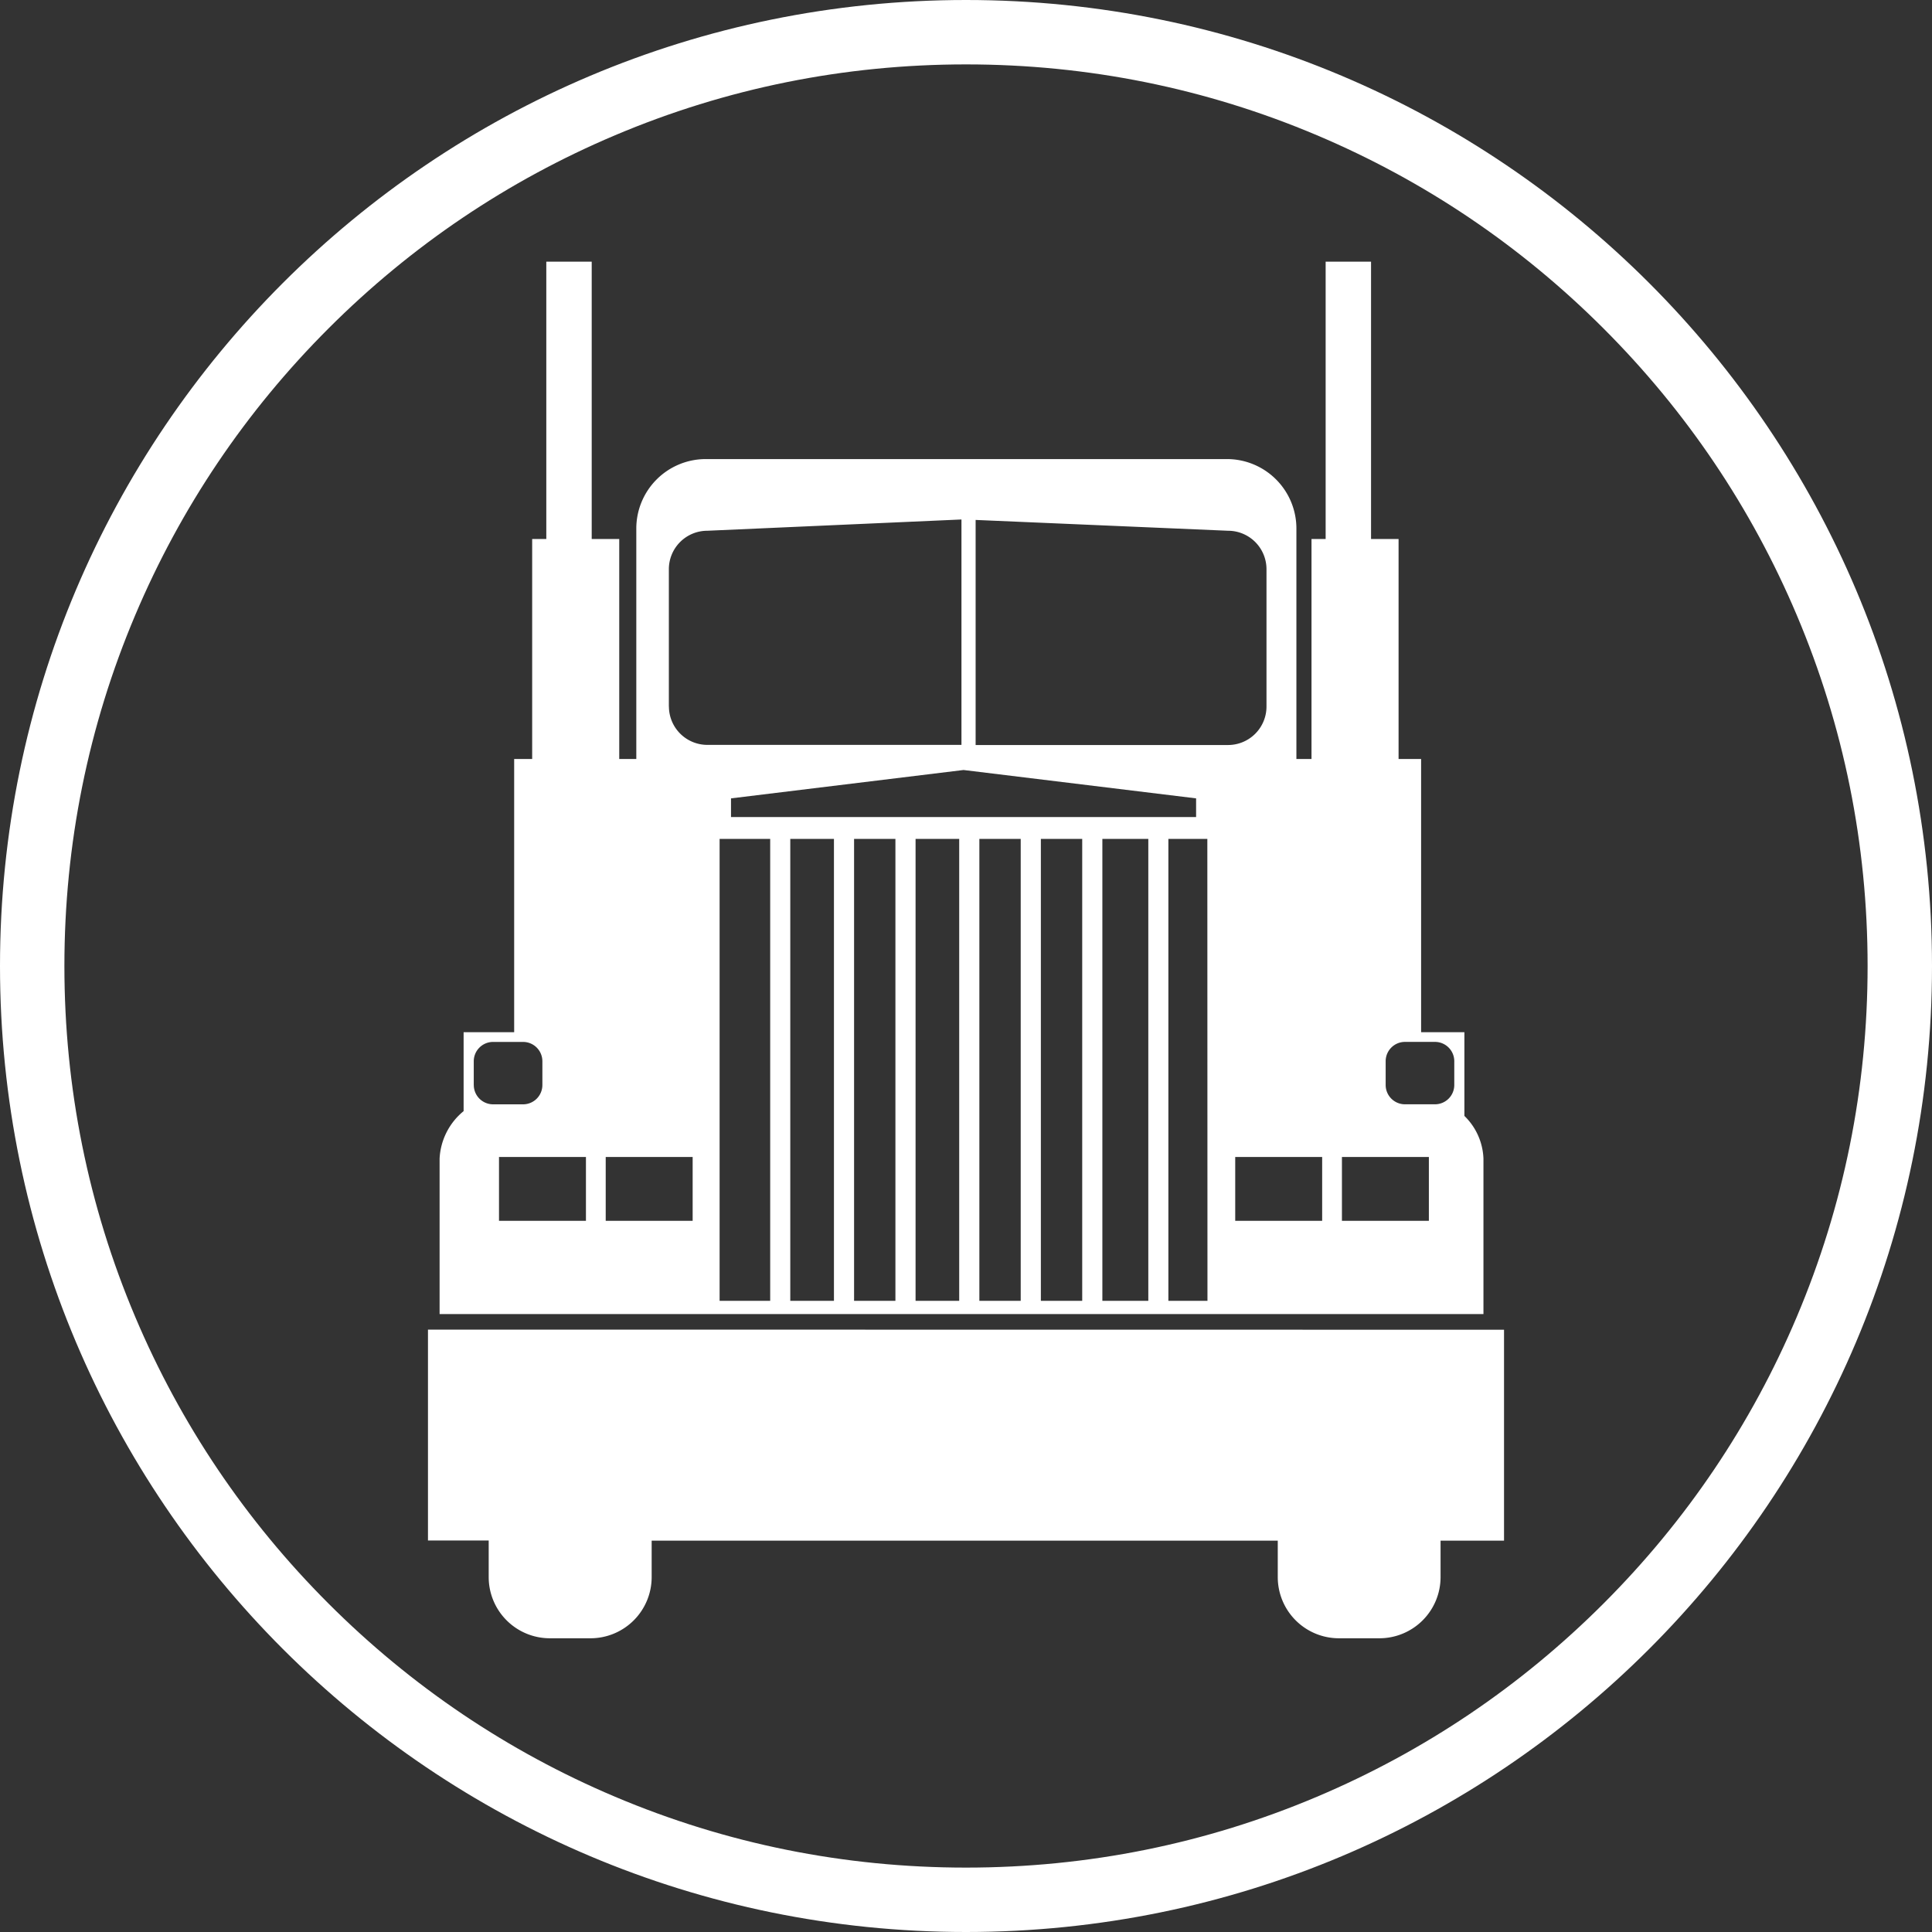
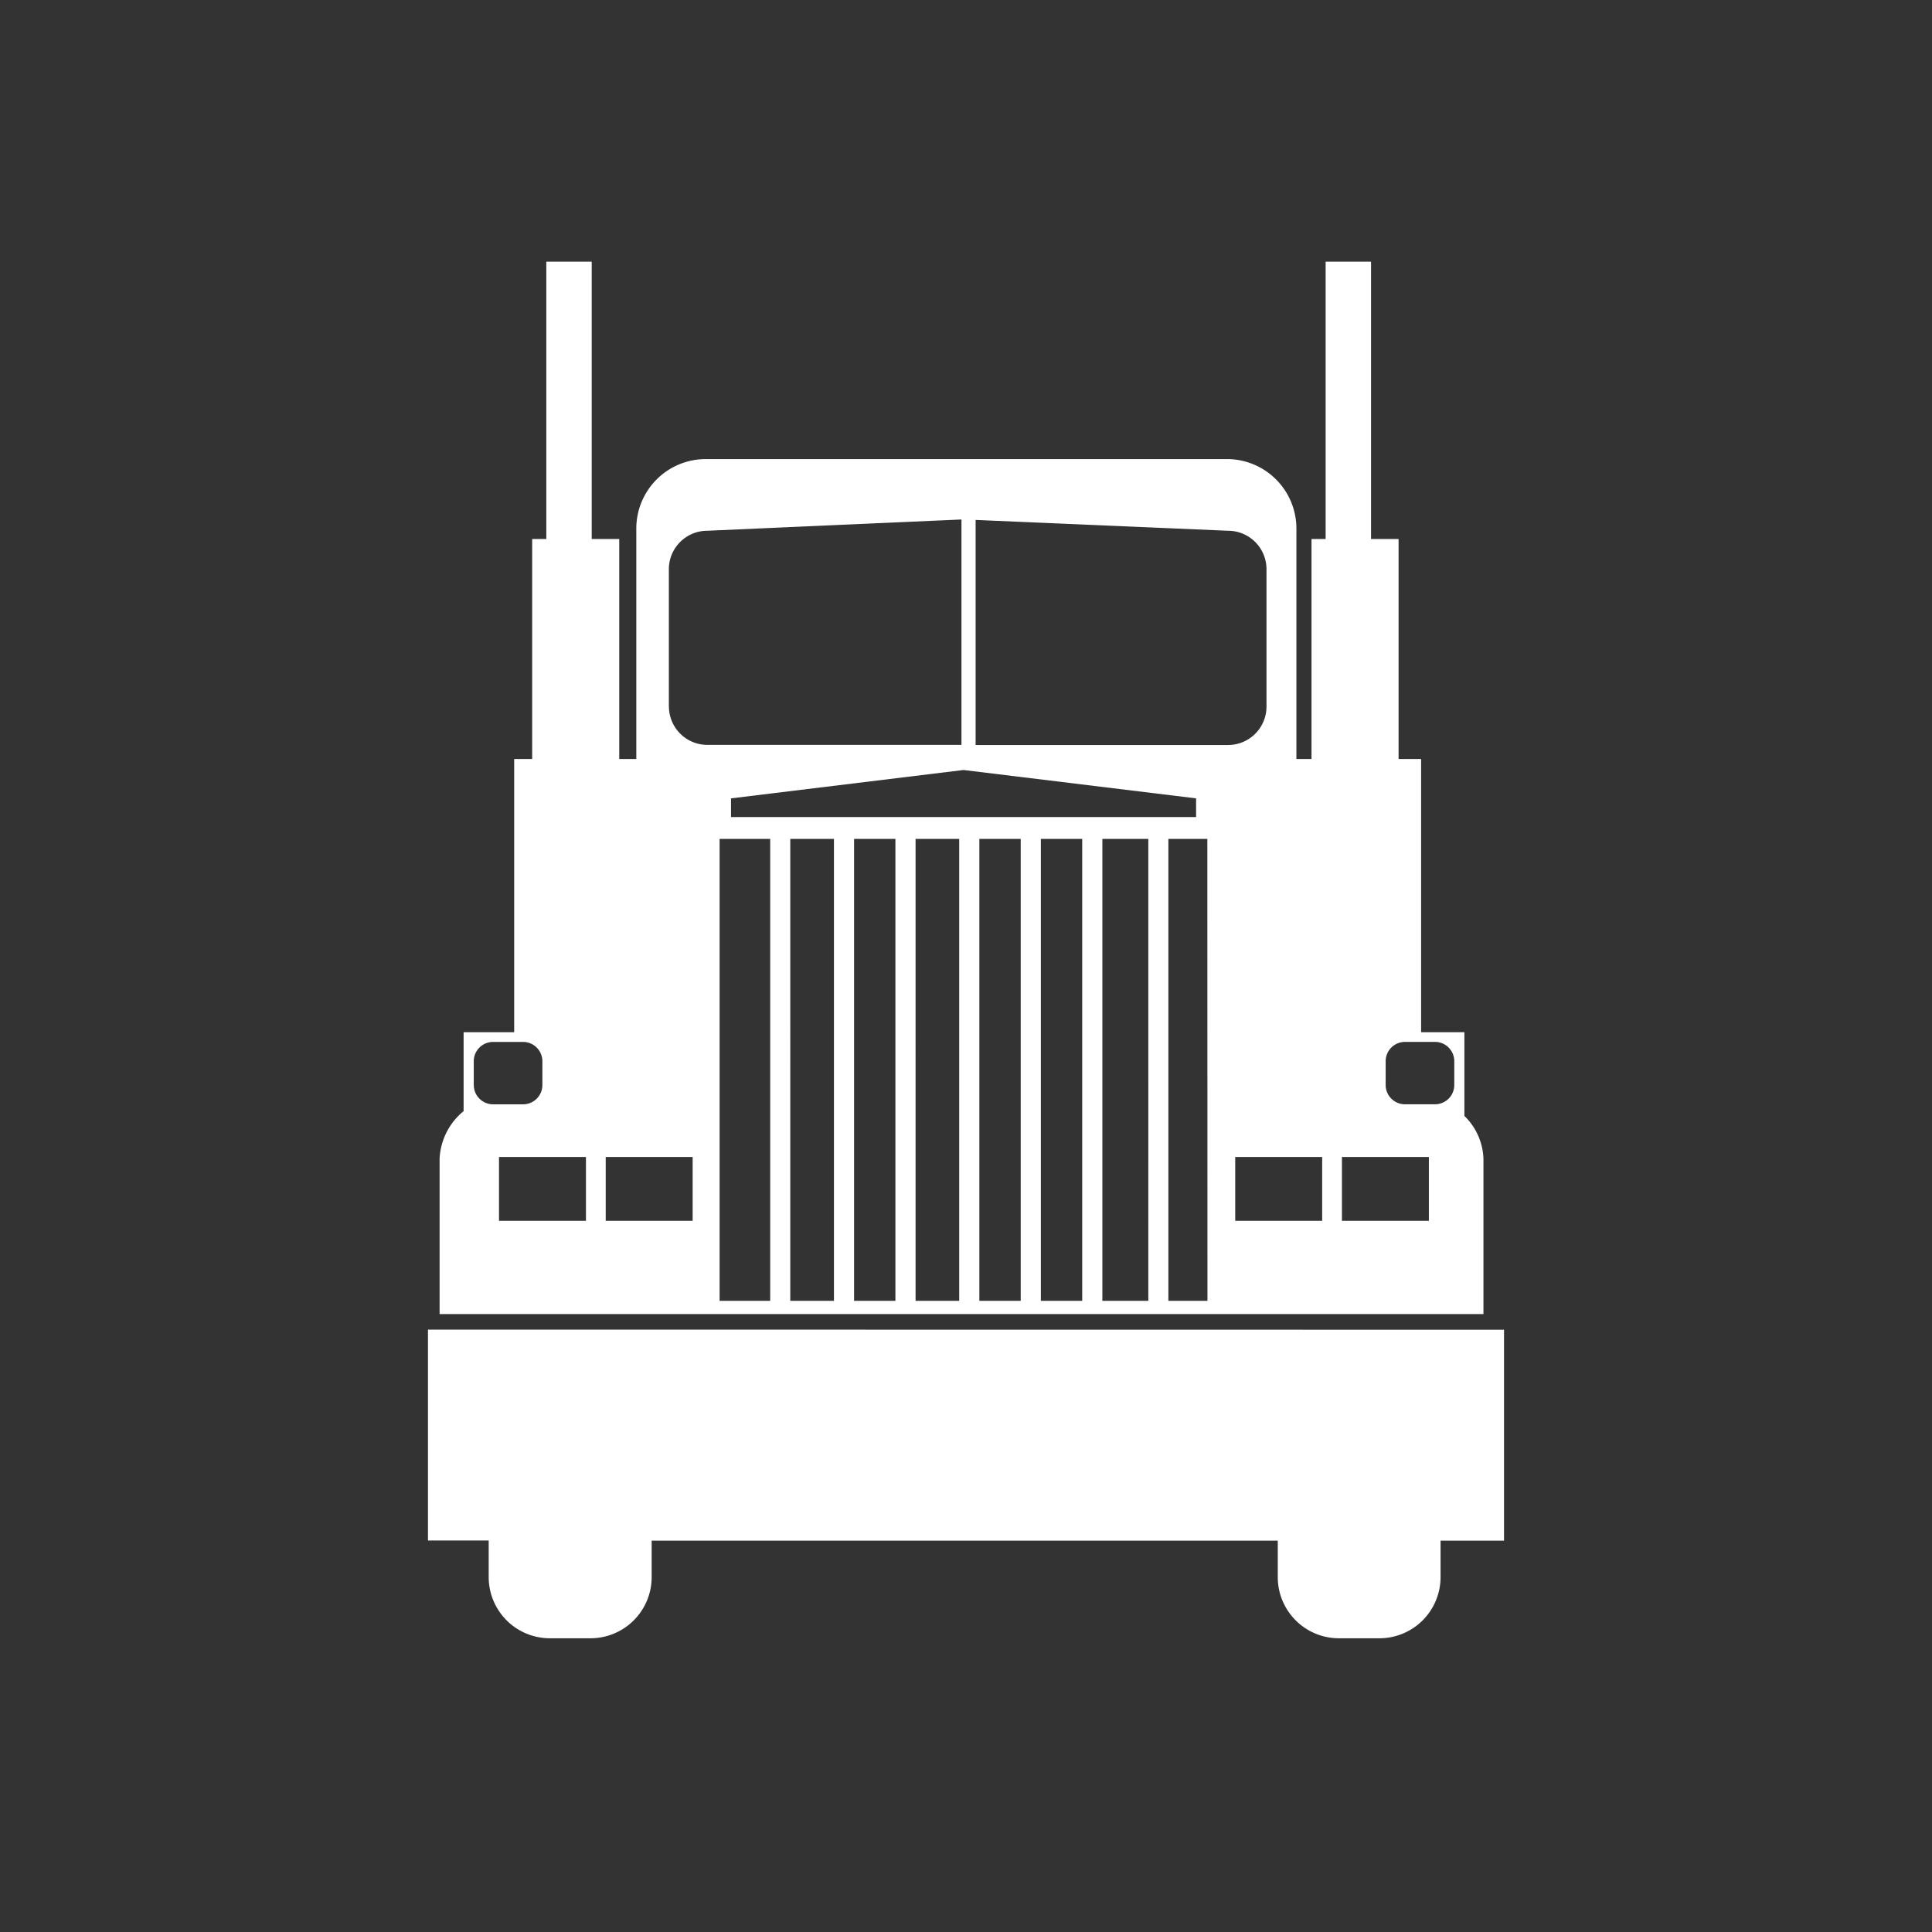
<svg xmlns="http://www.w3.org/2000/svg" width="60" height="60" viewBox="0 0 60 60">
  <rect x="0" y="0" width="60" height="60" fill="#333333" stroke="none" />
  <g id="transportation-trucking-icon" transform="translate(-1433 -19467)">
    <g id="Path_256" data-name="Path 256" transform="translate(1433 19467)" fill="none">
-       <path d="M30,0A30,30,0,1,1,0,30,30,30,0,0,1,30,0Z" stroke="none" />
-       <path d="M 30 2 C 26.219 2 22.552 2.74 19.102 4.2 C 15.768 5.61 12.773 7.629 10.201 10.201 C 7.629 12.773 5.61 15.768 4.2 19.102 C 2.74 22.552 2 26.219 2 30 C 2 33.781 2.74 37.448 4.2 40.898 C 5.61 44.232 7.629 47.227 10.201 49.799 C 12.773 52.371 15.768 54.39 19.102 55.8 C 22.552 57.26 26.219 58 30 58 C 33.781 58 37.448 57.26 40.898 55.8 C 44.232 54.39 47.227 52.371 49.799 49.799 C 52.371 47.227 54.39 44.232 55.8 40.898 C 57.26 37.448 58 33.781 58 30 C 58 26.219 57.26 22.552 55.8 19.102 C 54.39 15.768 52.371 12.773 49.799 10.201 C 47.227 7.629 44.232 5.61 40.898 4.2 C 37.448 2.74 33.781 2 30 2 M 30 0 C 46.569 0 60 13.431 60 30 C 60 46.569 46.569 60 30 60 C 13.431 60 0 46.569 0 30 C 0 13.431 13.431 0 30 0 Z" stroke="none" fill="#fff" />
-     </g>
+       </g>
    <path id="Path_433" data-name="Path 433" d="M320.753,418.114v6.55h1.886V425.8a1.9,1.9,0,0,0,1.9,1.9H325.8a1.9,1.9,0,0,0,1.9-1.9v-1.132h19.444V425.8a1.9,1.9,0,0,0,1.9,1.9H350.3a1.9,1.9,0,0,0,1.9-1.9v-1.132h1.971v-6.55Z" transform="translate(1125.538 19090.178)" fill="#fff" />
    <path id="Path_434" data-name="Path 434" d="M354.885,288.453a1.943,1.943,0,0,0-.592-1.328v-2.6h-1.344V276.04h-.7v-6.832h-.855v-8.613h-1.41v8.613h-.439v6.832h-.469v-7.156a2.158,2.158,0,0,0-2.158-2.158H330.734a2.158,2.158,0,0,0-2.158,2.158v7.156h-.53v-6.832h-.855v-8.613h-1.41v8.613h-.439v6.832h-.559v8.485h-1.57v2.451a2.031,2.031,0,0,0-.746,1.477v4.825h32.418Zm-31.357-2.288v-.738a.6.6,0,0,1,.6-.6h.931a.6.6,0,0,1,.6.6v.738a.6.6,0,0,1-.6.6h-.931A.6.6,0,0,1,323.529,286.165Zm3.484,4.218h-2.7V288.4h2.7Zm3.314,0h-2.7V288.4h2.7Zm-.739-15.971v-4.266a1.194,1.194,0,0,1,1.194-1.194l7.893-.35v7h-7.893A1.194,1.194,0,0,1,329.589,274.412Zm9.151,1.97,7.223.881v.581H331.517v-.581Zm-7.575,16.485V278.521h1.571V292.85c0,.006,0,.012,0,.018Zm2.195,0c0-.006,0-.012,0-.018V278.521h1.356V292.85c0,.006,0,.012,0,.018Zm1.981,0c0-.006,0-.012,0-.018V278.521h1.284V292.85c0,.006,0,.012,0,.018Zm1.91,0c0-.006,0-.012,0-.018V278.521h1.355V292.85c0,.006,0,.012,0,.018Zm1.981,0c0-.006,0-.012,0-.018V278.521h1.284V292.85c0,.006,0,.012,0,.018Zm1.91,0c0-.006,0-.012,0-.018V278.521h1.284V292.85c0,.006,0,.012,0,.018Zm1.91,0c0-.006,0-.012,0-.018V278.521h1.427V292.85c0,.006,0,.012,0,.018Zm3.264,0H345.1c0-.006,0-.012,0-.018V278.521h1.21Zm-7.2-17.261v-6.99l7.839.336a1.194,1.194,0,0,1,1.194,1.194v4.266a1.194,1.194,0,0,1-1.194,1.194Zm10.762,14.776h-2.7V288.4h2.7Zm3.314,0h-2.7V288.4h2.7Zm.789-4.218a.6.6,0,0,1-.6.6h-.931a.6.6,0,0,1-.6-.6v-.738a.6.6,0,0,1,.6-.6h.931a.6.6,0,0,1,.6.6Z" transform="translate(1124.185 19214.531)" fill="#fff" />
  </g>
</svg>